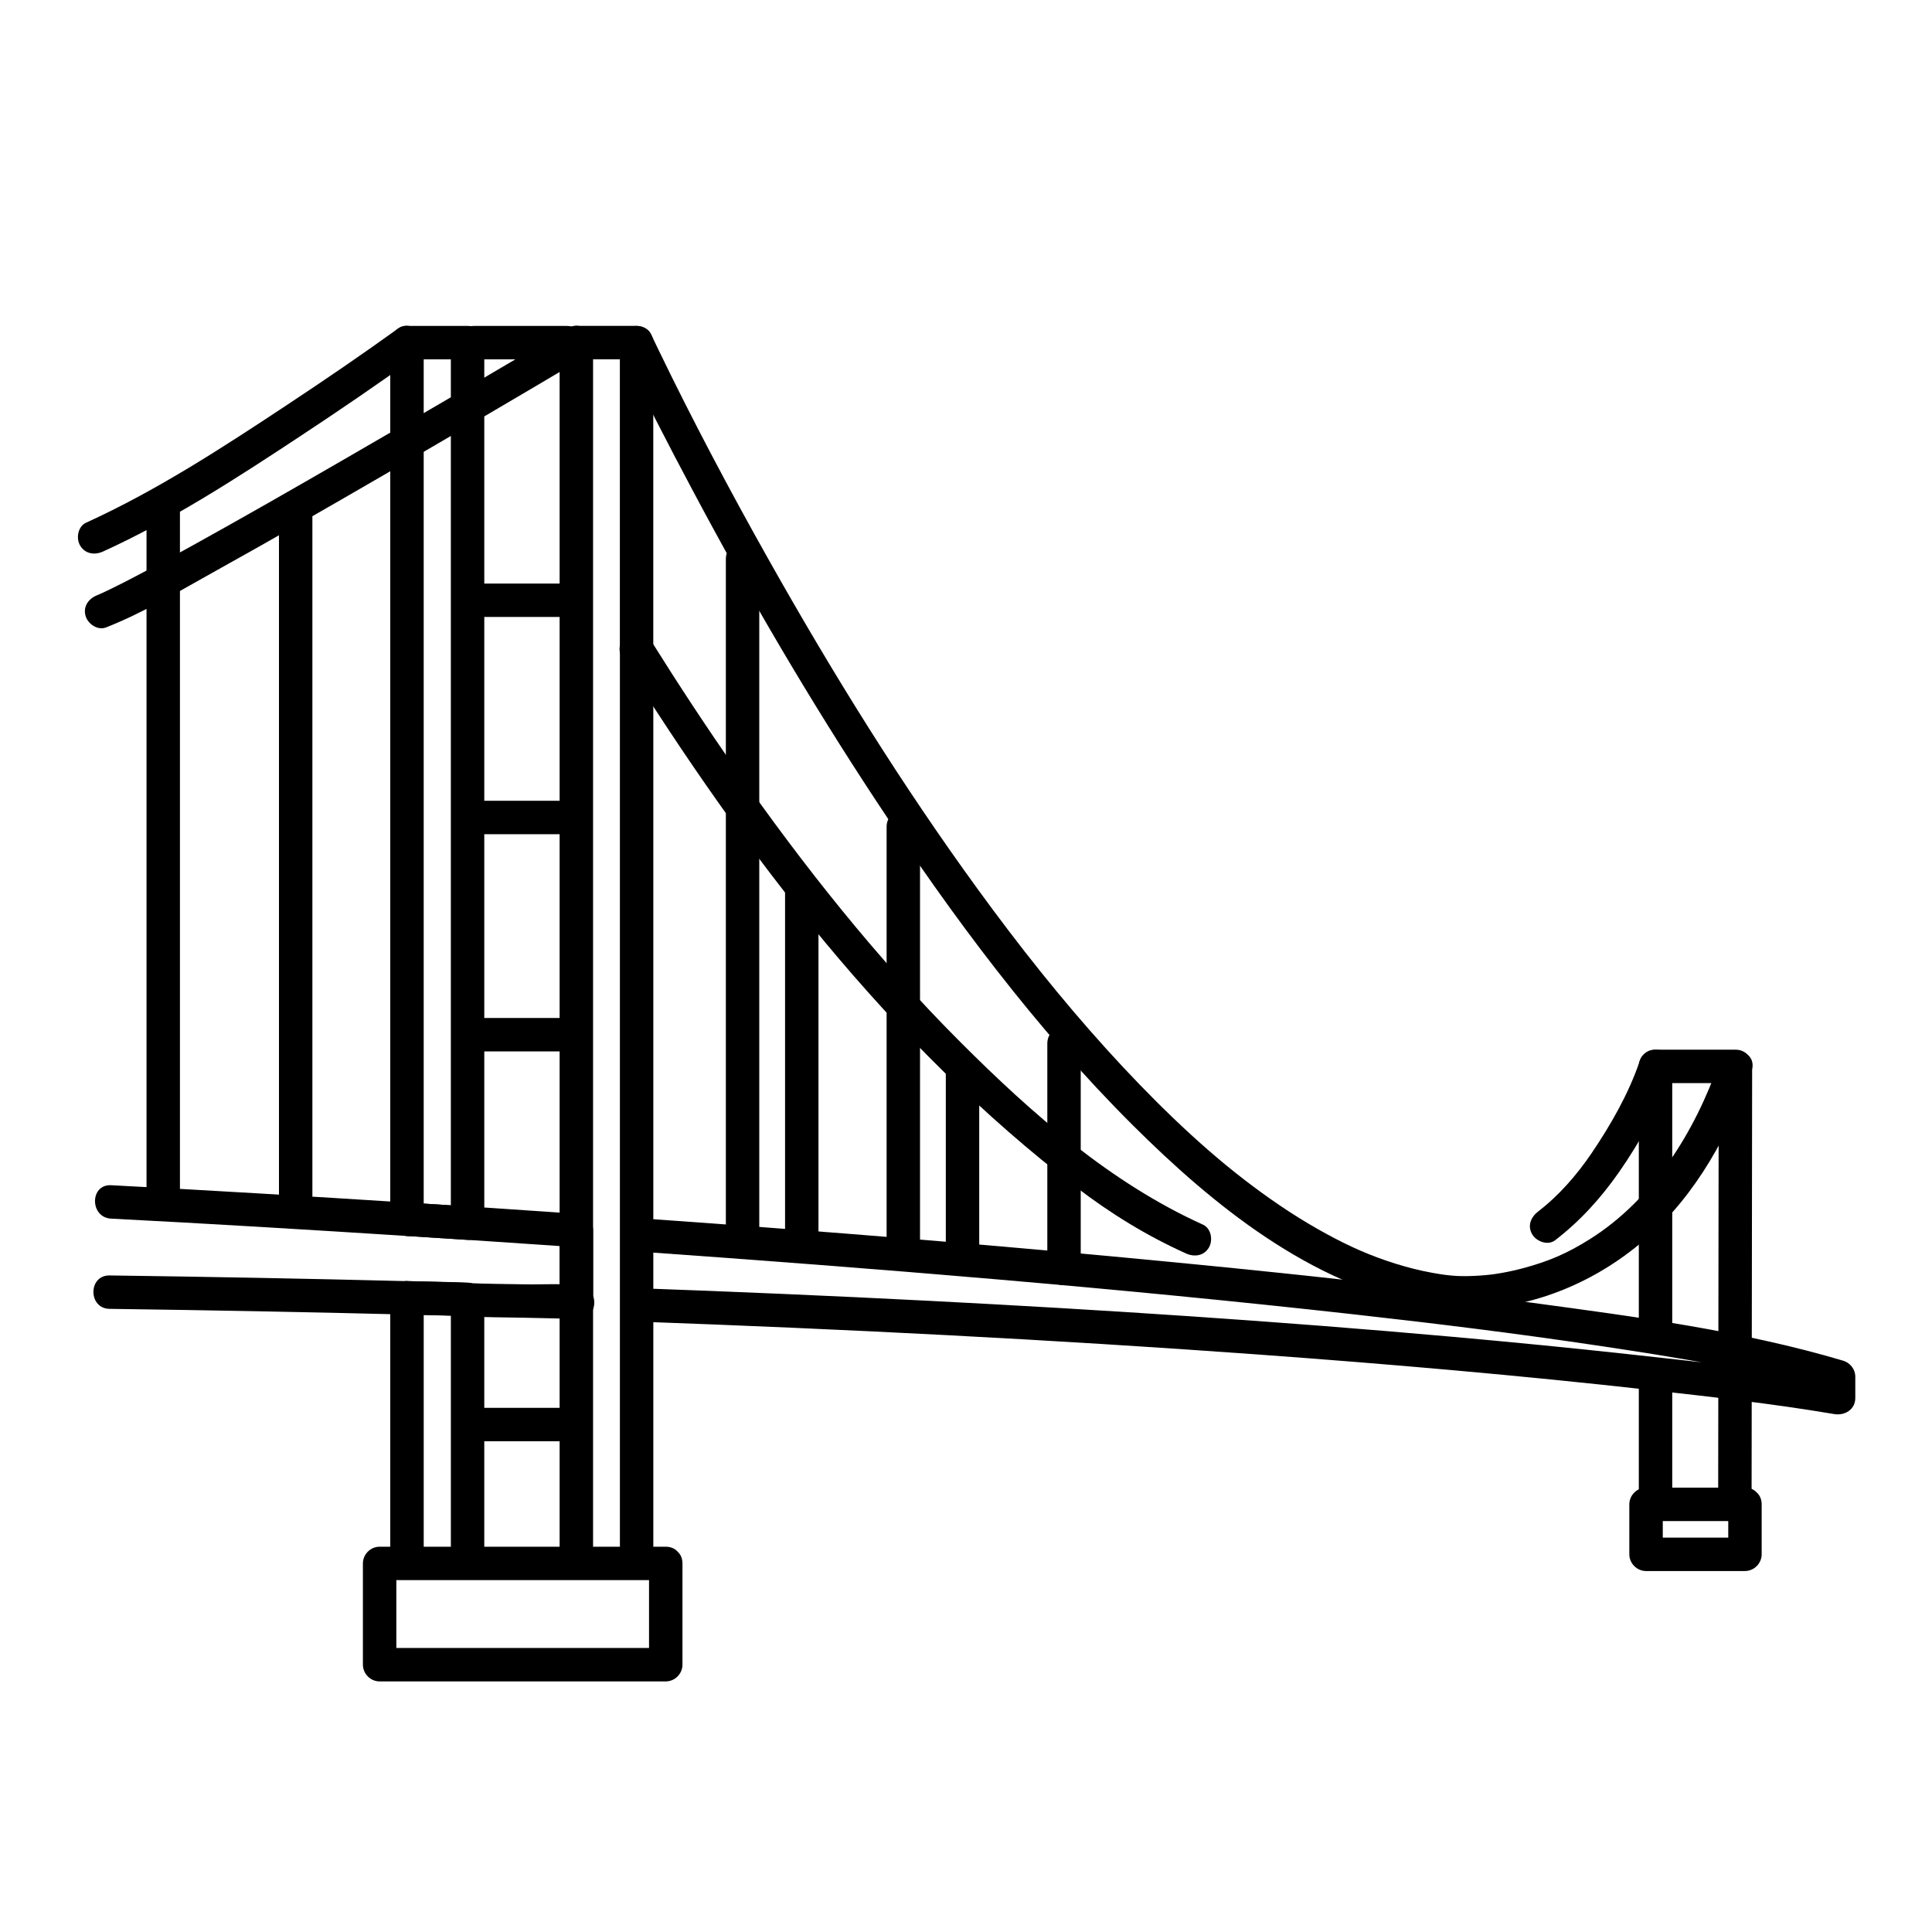
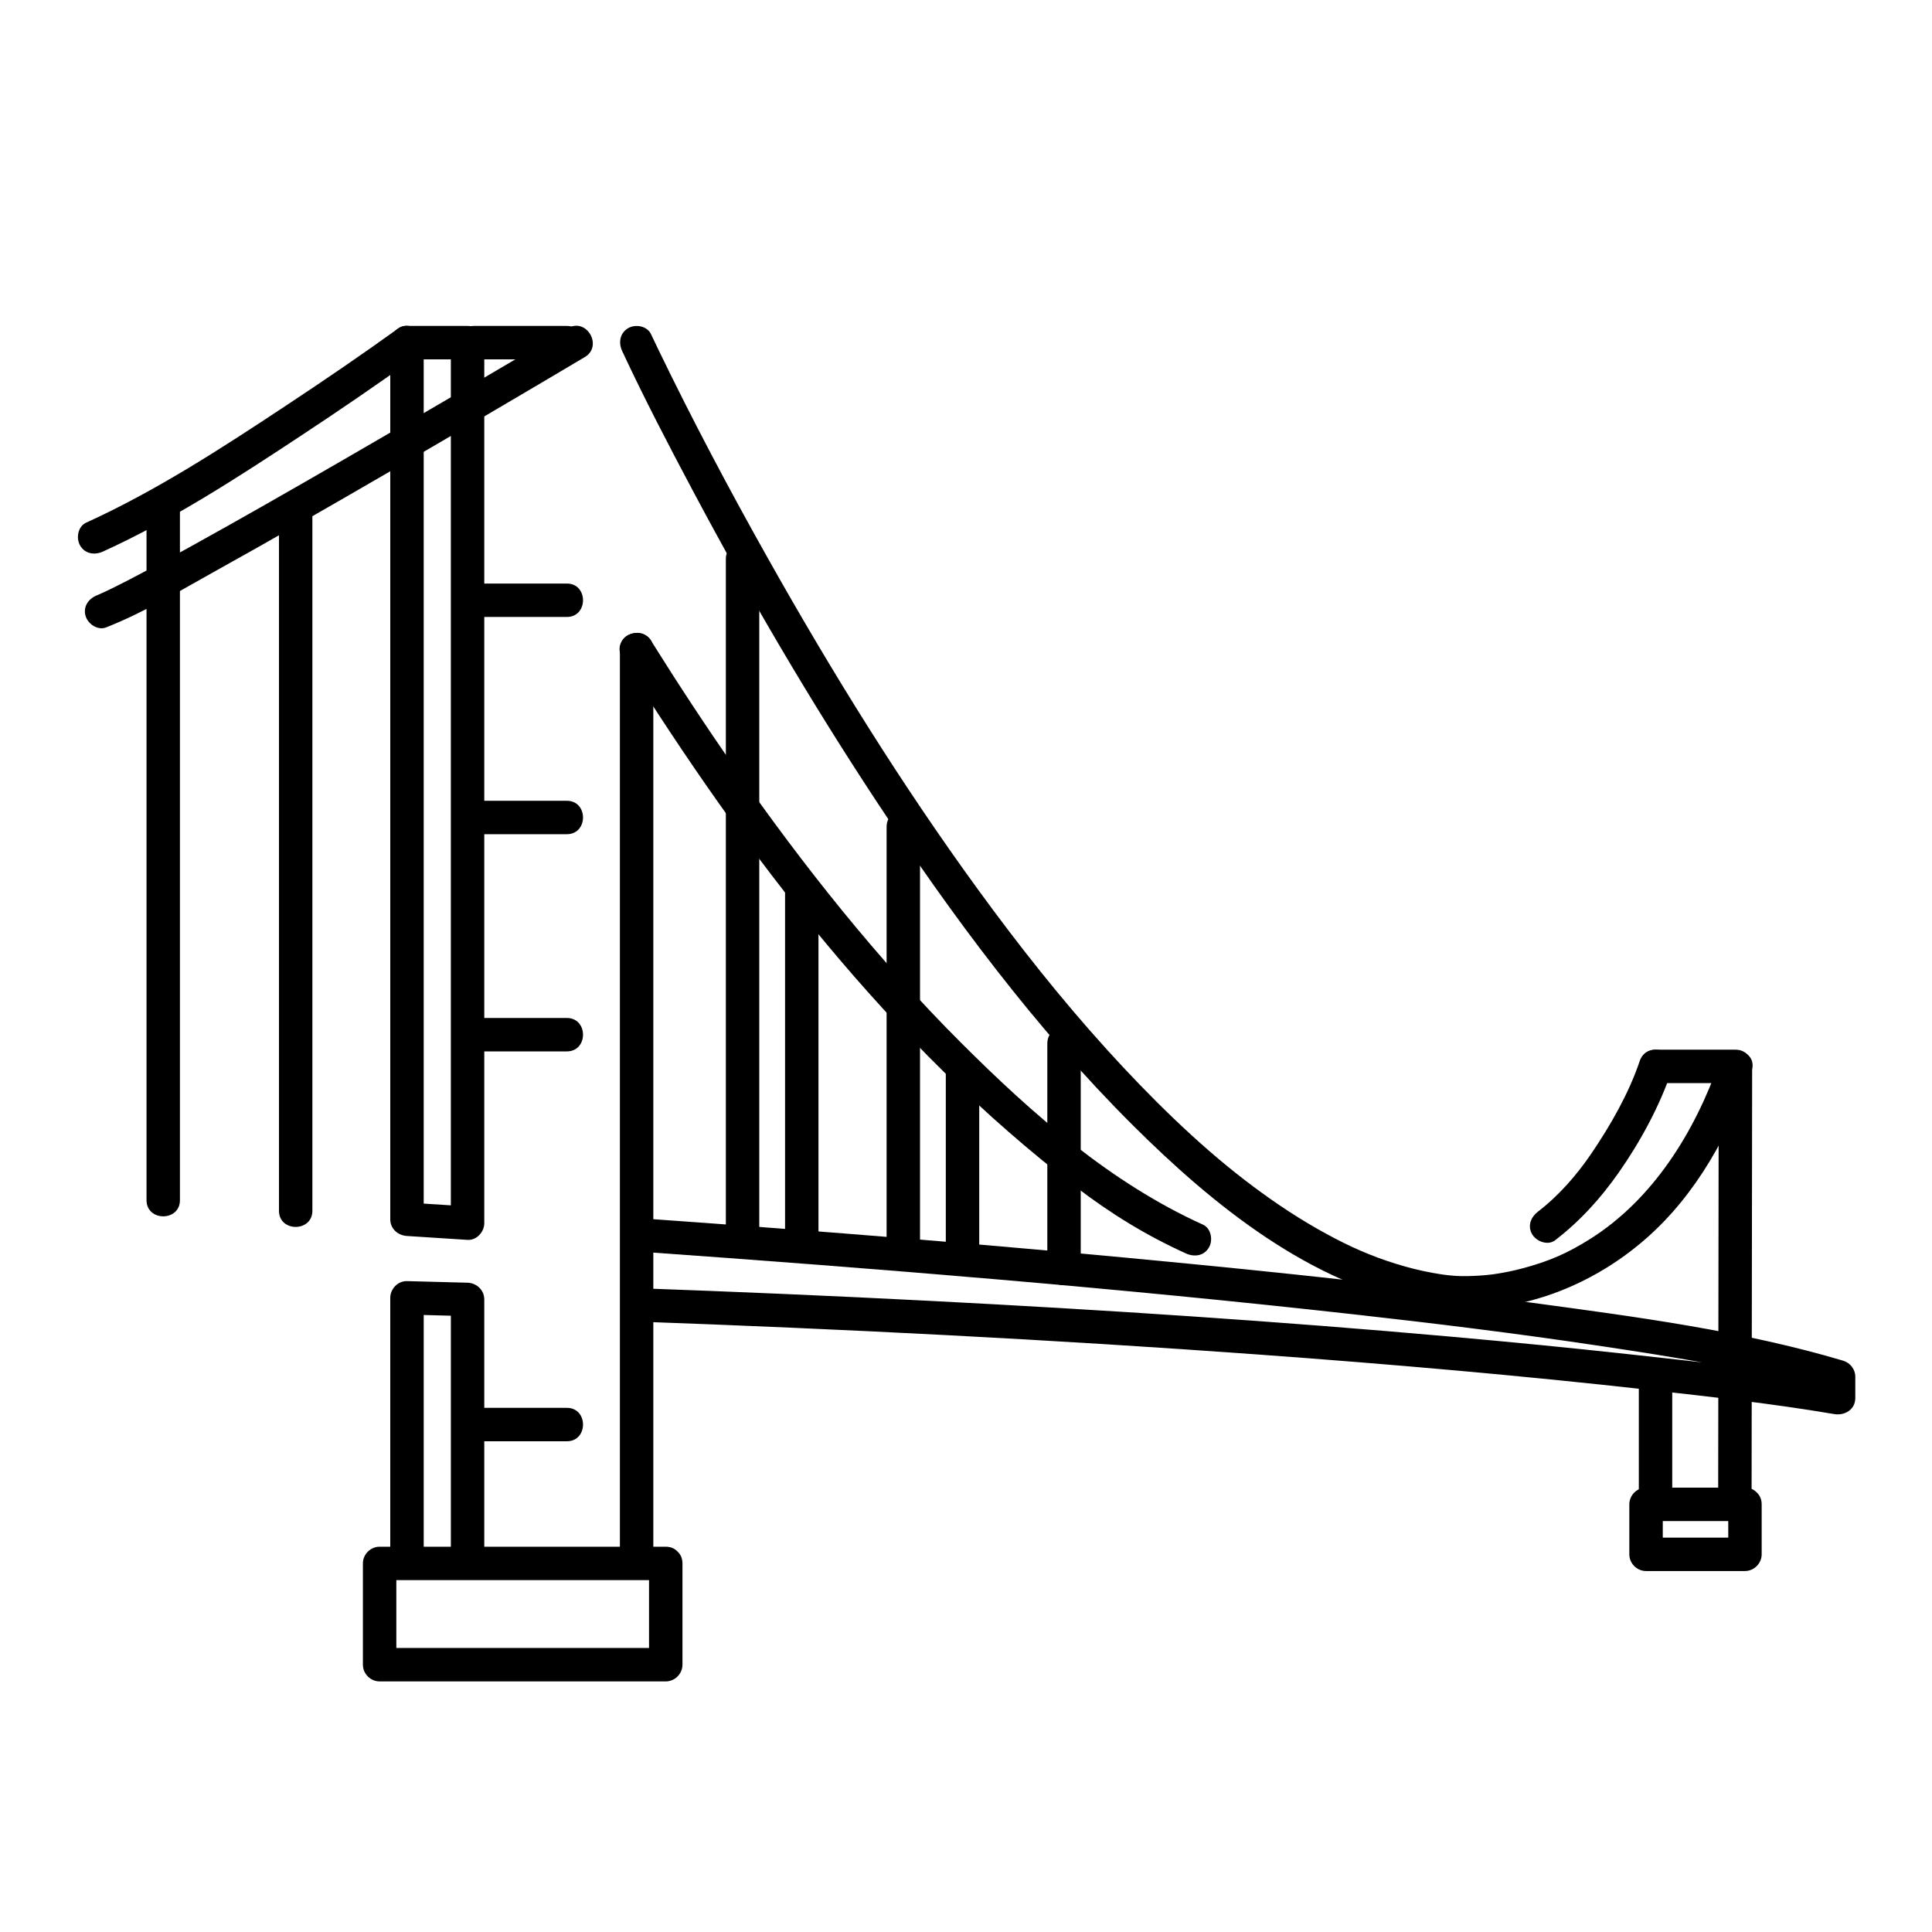
<svg xmlns="http://www.w3.org/2000/svg" fill="#000000" width="800px" height="800px" version="1.1" viewBox="144 144 512 512">
  <g>
    <path d="m352.05 380.08v73.148 21c0 5.711 8.855 5.711 8.855 0v-73.148-21c0-5.711-8.855-5.711-8.855 0z" />
    <path d="m263.48 234.8v44.891 93.301 79.648 15.504l4.43-4.43c-5.352-0.352-10.703-0.688-16.055-1.031 1.477 1.477 2.953 2.953 4.43 4.43v-45.027-93.371-79.133-14.785c-1.477 1.477-2.953 2.953-4.43 4.43h16.055c5.711 0 5.711-8.855 0-8.855h-16.055c-2.414 0-4.43 2.016-4.43 4.43v45.027 93.371 79.133 14.785c0 2.531 2.019 4.273 4.43 4.43 5.352 0.34 10.703 0.68 16.055 1.031 2.41 0.156 4.43-2.133 4.43-4.43v-44.891-93.301-79.648-15.504c-0.004-5.715-8.859-5.715-8.859-0.004z" />
    <path d="m256.29 558.32v-69.402-0.98c-1.477 1.477-2.953 2.953-4.43 4.43 5.352 0.137 10.703 0.277 16.055 0.426-1.477-1.477-2.953-2.953-4.43-4.43v69.098 0.859c0 5.711 8.855 5.711 8.855 0v-69.098-0.859c0-2.465-2.016-4.363-4.43-4.43-5.352-0.148-10.703-0.289-16.055-0.426-2.414-0.062-4.43 2.062-4.43 4.43v69.402 0.98c0.008 5.711 8.863 5.711 8.863 0z" />
-     <path d="m587.16 496.7v-69.23-0.859c0-5.711-8.855-5.711-8.855 0v69.23 0.859c0 5.707 8.855 5.707 8.855 0z" />
    <path d="m587.16 542.67v-33.805c0-5.711-8.855-5.711-8.855 0v33.805c0 5.711 8.855 5.711 8.855 0z" />
    <path d="m462.79 468.54c-24.461-11.043-45.258-29.375-64.094-48.191-22.184-22.156-41.746-46.859-59.699-72.52-7.793-11.137-15.254-22.508-22.465-34.031-3.019-4.828-10.684-0.387-7.648 4.469 32.773 52.387 70.957 102.56 120.33 140.36 9.129 6.988 18.621 12.828 29.105 17.562 2.199 0.992 4.746 0.652 6.059-1.59 1.125-1.91 0.613-5.059-1.586-6.055z" />
    <path d="m578.46 425.43c-0.02 0.062-0.039 0.121-0.059 0.184-1.719 5.484 6.727 7.723 8.539 2.356 0.039-0.117 0.078-0.238 0.117-0.359 1.719-5.484-6.727-7.719-8.539-2.356-2.894 8.566-7.727 16.988-12.793 24.445-3.879 5.707-8.641 11.168-14.09 15.344-1.91 1.465-2.922 3.781-1.59 6.059 1.105 1.887 4.137 3.062 6.059 1.59 6.613-5.07 12.082-11.125 16.863-17.938 5.734-8.176 10.887-17.672 14.09-27.145-2.848-0.785-5.691-1.57-8.539-2.356-0.039 0.121-0.078 0.242-0.117 0.359 2.848 0.785 5.691 1.57 8.539 2.356 0.02-0.062 0.039-0.121 0.059-0.184 1.711-5.465-6.84-7.785-8.539-2.356z" />
-     <path d="m251.86 471.54c14.965 0.957 29.93 1.945 44.891 2.981-1.477-1.477-2.953-2.953-4.43-4.43v19.16c1.477-1.477 2.953-2.953 4.43-4.43 0.266 0.043 0.535 0.086 0.801 0.129v8.539c-2.375 0.398 0.664-0.059 0.758-0.074 4.281-0.73 4.207-7.746 0-8.539-4.832-0.91-10.246-0.41-15.152-0.512-5.168-0.105-10.359-0.098-15.523-0.352 1.477 1.477 2.953 2.953 4.43 4.43v-0.012c-1.477 1.477-2.953 2.953-4.43 4.43 0.188-0.016 0.379-0.023 0.566-0.039 2.246-0.176 4.641-1.887 4.43-4.43v-0.012c-0.207-2.5-1.859-4.305-4.43-4.43-5.438-0.266-10.898-0.301-16.34-0.441-5.715-0.148-5.699 8.711 0 8.855 5.441 0.141 10.902 0.176 16.34 0.441-1.477-1.477-2.953-2.953-4.43-4.43v0.012l4.43-4.43c-0.188 0.016-0.379 0.023-0.566 0.039-2.566 0.195-4.215 1.875-4.43 4.43v0.012c-0.211 2.492 2.176 4.316 4.43 4.43 4.922 0.238 9.863 0.234 14.789 0.336 2.613 0.055 5.227 0.109 7.844 0.168 1.262 0.027 2.527 0.059 3.789 0.094 0.559 0.016 1.117 0.031 1.676 0.047 0.398 0.012 2.016 0.238 0.223-0.098v-8.539c2.371-0.406-0.652 0.055-0.758 0.074-4.297 0.723-4.188 7.727 0 8.539 0.516 0.102 1.031 0.164 1.555 0.188 2.414 0.113 4.43-2.102 4.43-4.43v-19.16c0-2.539-2.019-4.262-4.43-4.43-14.961-1.035-29.922-2.027-44.891-2.981-5.703-0.355-5.668 8.5 0 8.863z" />
-     <path d="m173.04 490.86c26.273 0.355 52.547 0.848 78.816 1.512 5.715 0.145 5.699-8.711 0-8.855-26.27-0.664-52.543-1.156-78.816-1.512-5.715-0.074-5.707 8.781 0 8.855z" />
    <path d="m312.71 475.64c63.496 4.492 126.98 9.633 190.25 16.695 21.32 2.379 42.617 5 63.836 8.168 21.215 3.168 42.672 6.516 63.27 12.625-1.082-1.422-2.168-2.848-3.25-4.269v5.617c1.867-1.422 3.738-2.848 5.606-4.269-18.852-3.191-37.93-5.266-56.93-7.344-15.562-1.699-31.145-3.219-46.734-4.613-46.062-4.117-92.219-7.137-138.4-9.512-25.871-1.332-51.758-2.438-77.648-3.367-5.715-0.207-5.695 8.652 0 8.855 54.938 1.977 109.85 4.742 164.68 8.73 34.668 2.523 69.312 5.523 103.86 9.398 16.293 1.828 32.645 3.648 48.816 6.387 2.797 0.473 5.606-1.172 5.606-4.269v-5.617c0-2-1.355-3.707-3.25-4.269-26.684-7.918-54.75-11.602-82.273-15.324-30.023-4.062-60.148-7.336-90.297-10.289-48.98-4.801-98.051-8.723-147.14-12.191-5.699-0.402-5.66 8.457 0.004 8.859z" />
-     <path d="m173.45 466.95c26.145 1.34 52.277 2.934 78.406 4.594 5.707 0.363 5.672-8.496 0-8.855-26.125-1.656-52.262-3.25-78.406-4.594-5.707-0.293-5.68 8.566 0 8.855z" />
-     <path d="m301.17 558.32v-34.469-81.871-96.973-79.773-30.441l-4.43 4.43h15.961c-1.477-1.477-2.953-2.953-4.43-4.43v73.285 7.953c0 5.711 8.855 5.711 8.855 0v-73.285-7.953c0-2.414-2.016-4.43-4.43-4.43h-15.961c-2.414 0-4.43 2.016-4.43 4.43v34.469 81.871 96.973 79.773 30.441c0.008 5.711 8.863 5.711 8.863 0z" />
    <path d="m308.28 316.04v43.633 92.477 83.688 22.492c0 5.711 8.855 5.711 8.855 0v-43.633-92.477-83.688-22.492c0-5.711-8.855-5.711-8.855 0z" />
    <path d="m316 558.32v26.836c1.477-1.477 2.953-2.953 4.43-4.43h-71.898-3.93l4.43 4.43v-26.836l-4.43 4.43h71.898 3.93c5.711 0 5.711-8.855 0-8.855h-71.898-3.93c-2.414 0-4.43 2.016-4.43 4.43v26.836c0 2.414 2.016 4.43 4.43 4.43h71.898 3.93c2.414 0 4.43-2.016 4.43-4.43v-26.836c-0.004-5.715-8.859-5.715-8.859-0.004z" />
    <path d="m294.51 230.98c-19.852 11.797-39.781 23.465-59.773 35.02-13.363 7.723-26.762 15.398-40.27 22.871-5.191 2.871-10.402 5.715-15.664 8.453-1.93 1.004-3.867 1.988-5.824 2.934-0.73 0.355-1.469 0.699-2.207 1.035-0.344 0.156-0.688 0.305-1.031 0.457 1.559-0.672 0.383-0.164 0.016-0.016-2.242 0.883-3.785 2.934-3.094 5.445 0.59 2.141 3.199 3.977 5.445 3.094 10.137-3.992 19.691-9.785 29.188-15.059 14.859-8.254 29.594-16.738 44.297-25.262 17.848-10.352 35.652-20.781 53.387-31.324 4.902-2.918 0.449-10.574-4.469-7.648z" />
    <path d="m249.62 230.98c-9.73 7.023-19.66 13.781-29.664 20.402-17.047 11.285-34.484 22.648-53.133 31.133-2.199 1-2.715 4.137-1.59 6.059 1.312 2.238 3.859 2.59 6.059 1.59 18.469-8.402 35.723-19.645 52.617-30.793 10.184-6.723 20.281-13.602 30.18-20.742 1.953-1.41 2.898-3.824 1.59-6.059-1.133-1.934-4.098-3.008-6.059-1.59z" />
    <path d="m582.73 431.03h21.184c5.711 0 5.711-8.855 0-8.855h-21.184c-5.711 0-5.711 8.855 0 8.855z" />
    <path d="m599.48 426.6c-0.031 23.094-0.059 46.188-0.09 69.281-0.02 15.594-0.039 31.191-0.059 46.785-0.008 5.711 8.848 5.711 8.855 0 0.031-23.094 0.059-46.188 0.09-69.281 0.02-15.594 0.039-31.191 0.059-46.785 0.008-5.711-8.848-5.707-8.855 0z" />
    <path d="m308.88 237.03c5.816 12.473 12.184 24.707 18.645 36.852 14.973 28.152 31.102 55.719 48.656 82.34 20.105 30.496 42.141 60.215 68.082 86.031 21.113 21.012 47.016 42.102 77.129 47.637 21.238 3.906 43.004-3.699 59.027-17.84 13.273-11.711 21.973-27.758 27.762-44.273 1.895-5.402-6.664-7.707-8.539-2.356-6.551 18.695-17.652 36.488-34.312 46.965-6.094 3.832-10.965 5.894-17.766 7.719-2.57 0.691-5.188 1.211-7.82 1.594-1.02 0.148 1.059-0.137 0.055-0.008-0.273 0.035-0.543 0.066-0.812 0.098-0.52 0.059-1.039 0.109-1.559 0.156-1.004 0.09-2.012 0.152-3.019 0.191-2.016 0.082-4.066 0.094-6.07-0.133-0.266-0.031-0.535-0.055-0.801-0.086-0.383-0.043-0.762-0.09-1.145-0.137 1.078 0.137-0.199-0.031-0.348-0.055-1.668-0.246-3.324-0.559-4.969-0.914-3.246-0.699-6.438-1.621-9.582-2.688-6.481-2.203-12.09-4.887-18.504-8.539-6.656-3.789-12.98-8.148-19.055-12.809-12.746-9.781-25.352-22.23-36.52-34.547-12.207-13.465-23.445-27.68-34.117-42.336-20.426-28.047-38.746-57.617-55.746-87.848-10.234-18.199-20.031-36.676-29.113-55.48-0.645-1.332-1.285-2.668-1.914-4.008-1.02-2.188-4.121-2.723-6.059-1.59-2.219 1.309-2.606 3.875-1.586 6.062z" />
    <path d="m606.43 538.24h-26.211c-2.414 0-4.43 2.016-4.43 4.43v13.238c0 2.414 2.016 4.43 4.43 4.43h26.211c2.414 0 4.43-2.016 4.43-4.43v-13.238c0-5.711-8.855-5.711-8.855 0v13.238c1.477-1.477 2.953-2.953 4.43-4.43h-26.211l4.43 4.43v-13.238c-1.477 1.477-2.953 2.953-4.43 4.43h26.211c5.707-0.004 5.707-8.859-0.004-8.859z" />
    <path d="m336.36 292.14v53.945 93.277 33.926c0 5.711 8.855 5.711 8.855 0v-53.945-93.277-33.926c0-5.711-8.855-5.711-8.855 0z" />
    <path d="m378.96 363.13v70.129 41.902c0 5.711 8.855 5.711 8.855 0v-70.129-41.902c0-5.711-8.855-5.711-8.855 0z" />
    <path d="m421.55 420.55v59.758c0 5.711 8.855 5.711 8.855 0v-59.758c0.004-5.711-8.855-5.711-8.855 0z" />
    <path d="m394.65 427.19v50.316c0 5.711 8.855 5.711 8.855 0v-50.316c0-5.711-8.855-5.711-8.855 0z" />
    <path d="m217.93 278.8v52.961 93.898 39.203c0 5.711 8.855 5.711 8.855 0v-52.961-93.898-39.203c0-5.711-8.855-5.711-8.855 0z" />
    <path d="m182.83 277.63v53.285 93.715 37.426c0 5.711 8.855 5.711 8.855 0v-53.285-93.715-37.426c0-5.711-8.855-5.711-8.855 0z" />
    <path d="m269.62 525.95h24.602c5.711 0 5.711-8.855 0-8.855h-24.602c-5.711 0-5.711 8.855 0 8.855z" />
    <path d="m269.62 422.63h24.602c5.711 0 5.711-8.855 0-8.855h-24.602c-5.711 0-5.711 8.855 0 8.855h24.602c5.711 0 5.711-8.855 0-8.855h-24.602c-5.711 0-5.711 8.855 0 8.855z" />
    <path d="m269.62 365.07h24.602c5.711 0 5.711-8.855 0-8.855h-24.602c-5.711 0-5.711 8.855 0 8.855z" />
    <path d="m269.62 307.5h24.602c5.711 0 5.711-8.855 0-8.855h-24.602c-5.711-0.004-5.711 8.855 0 8.855z" />
    <path d="m269.62 239.23h24.602c5.711 0 5.711-8.855 0-8.855h-24.602c-5.711 0-5.711 8.855 0 8.855z" />
  </g>
</svg>